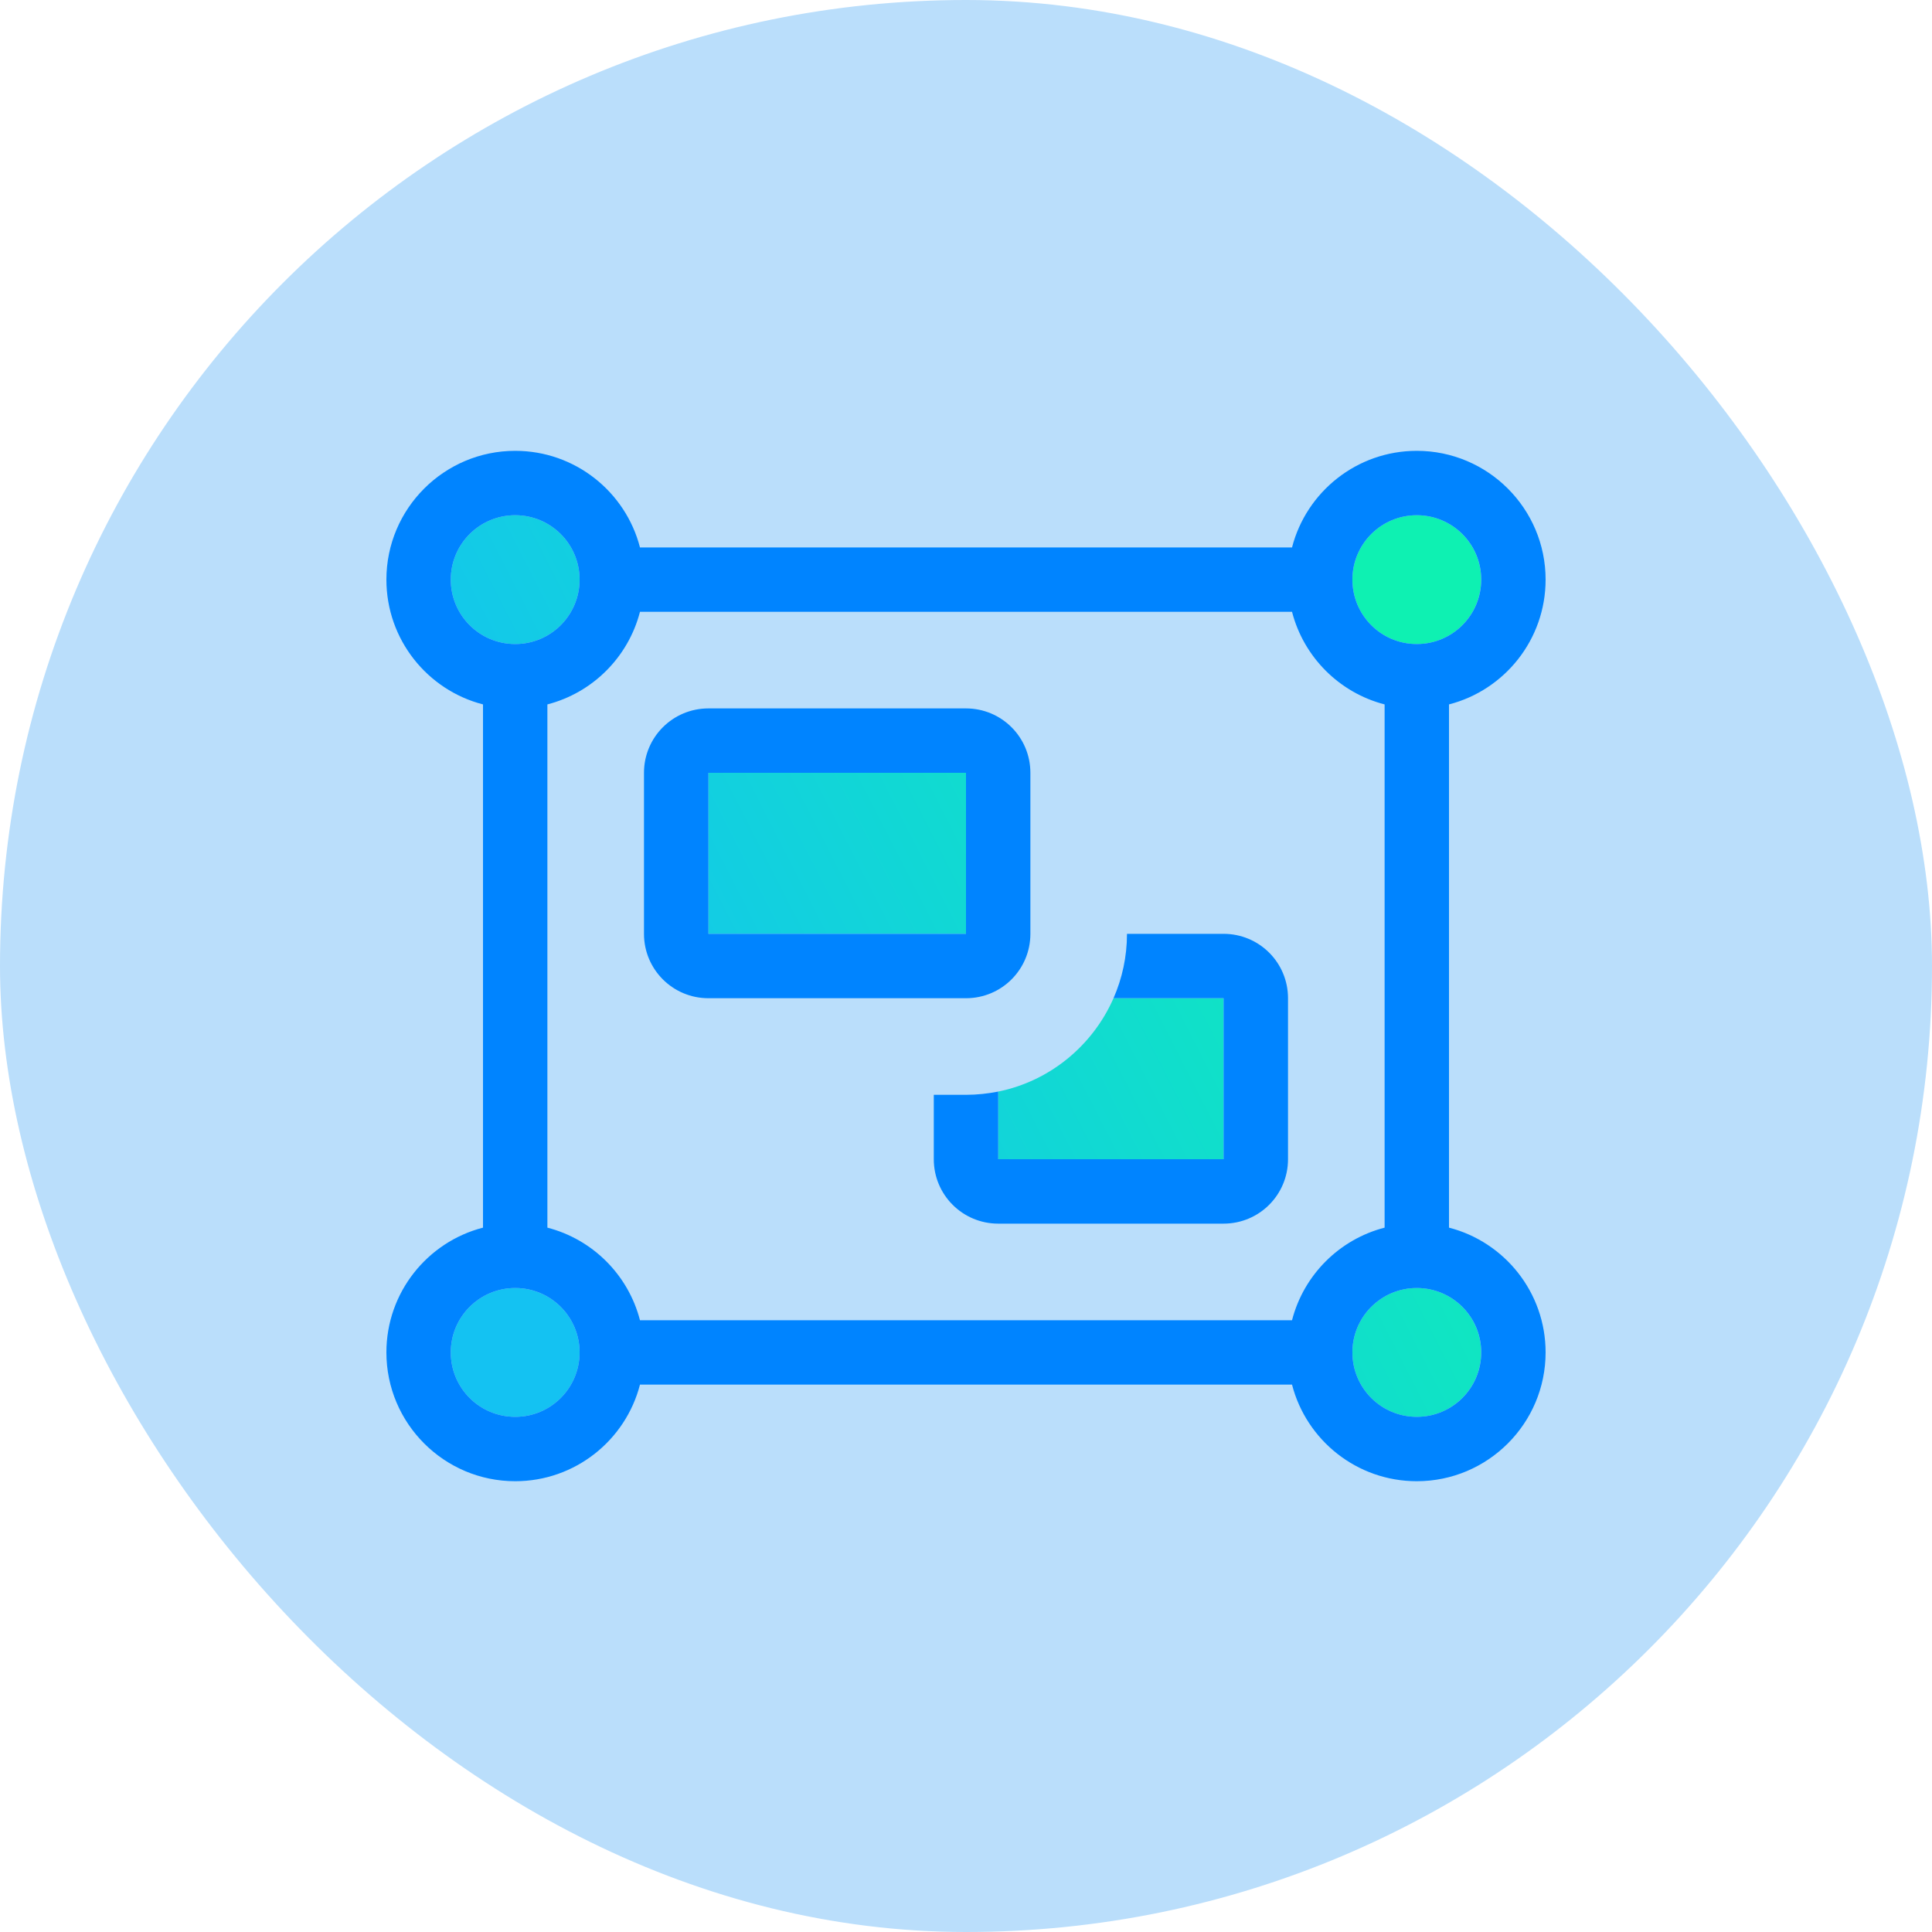
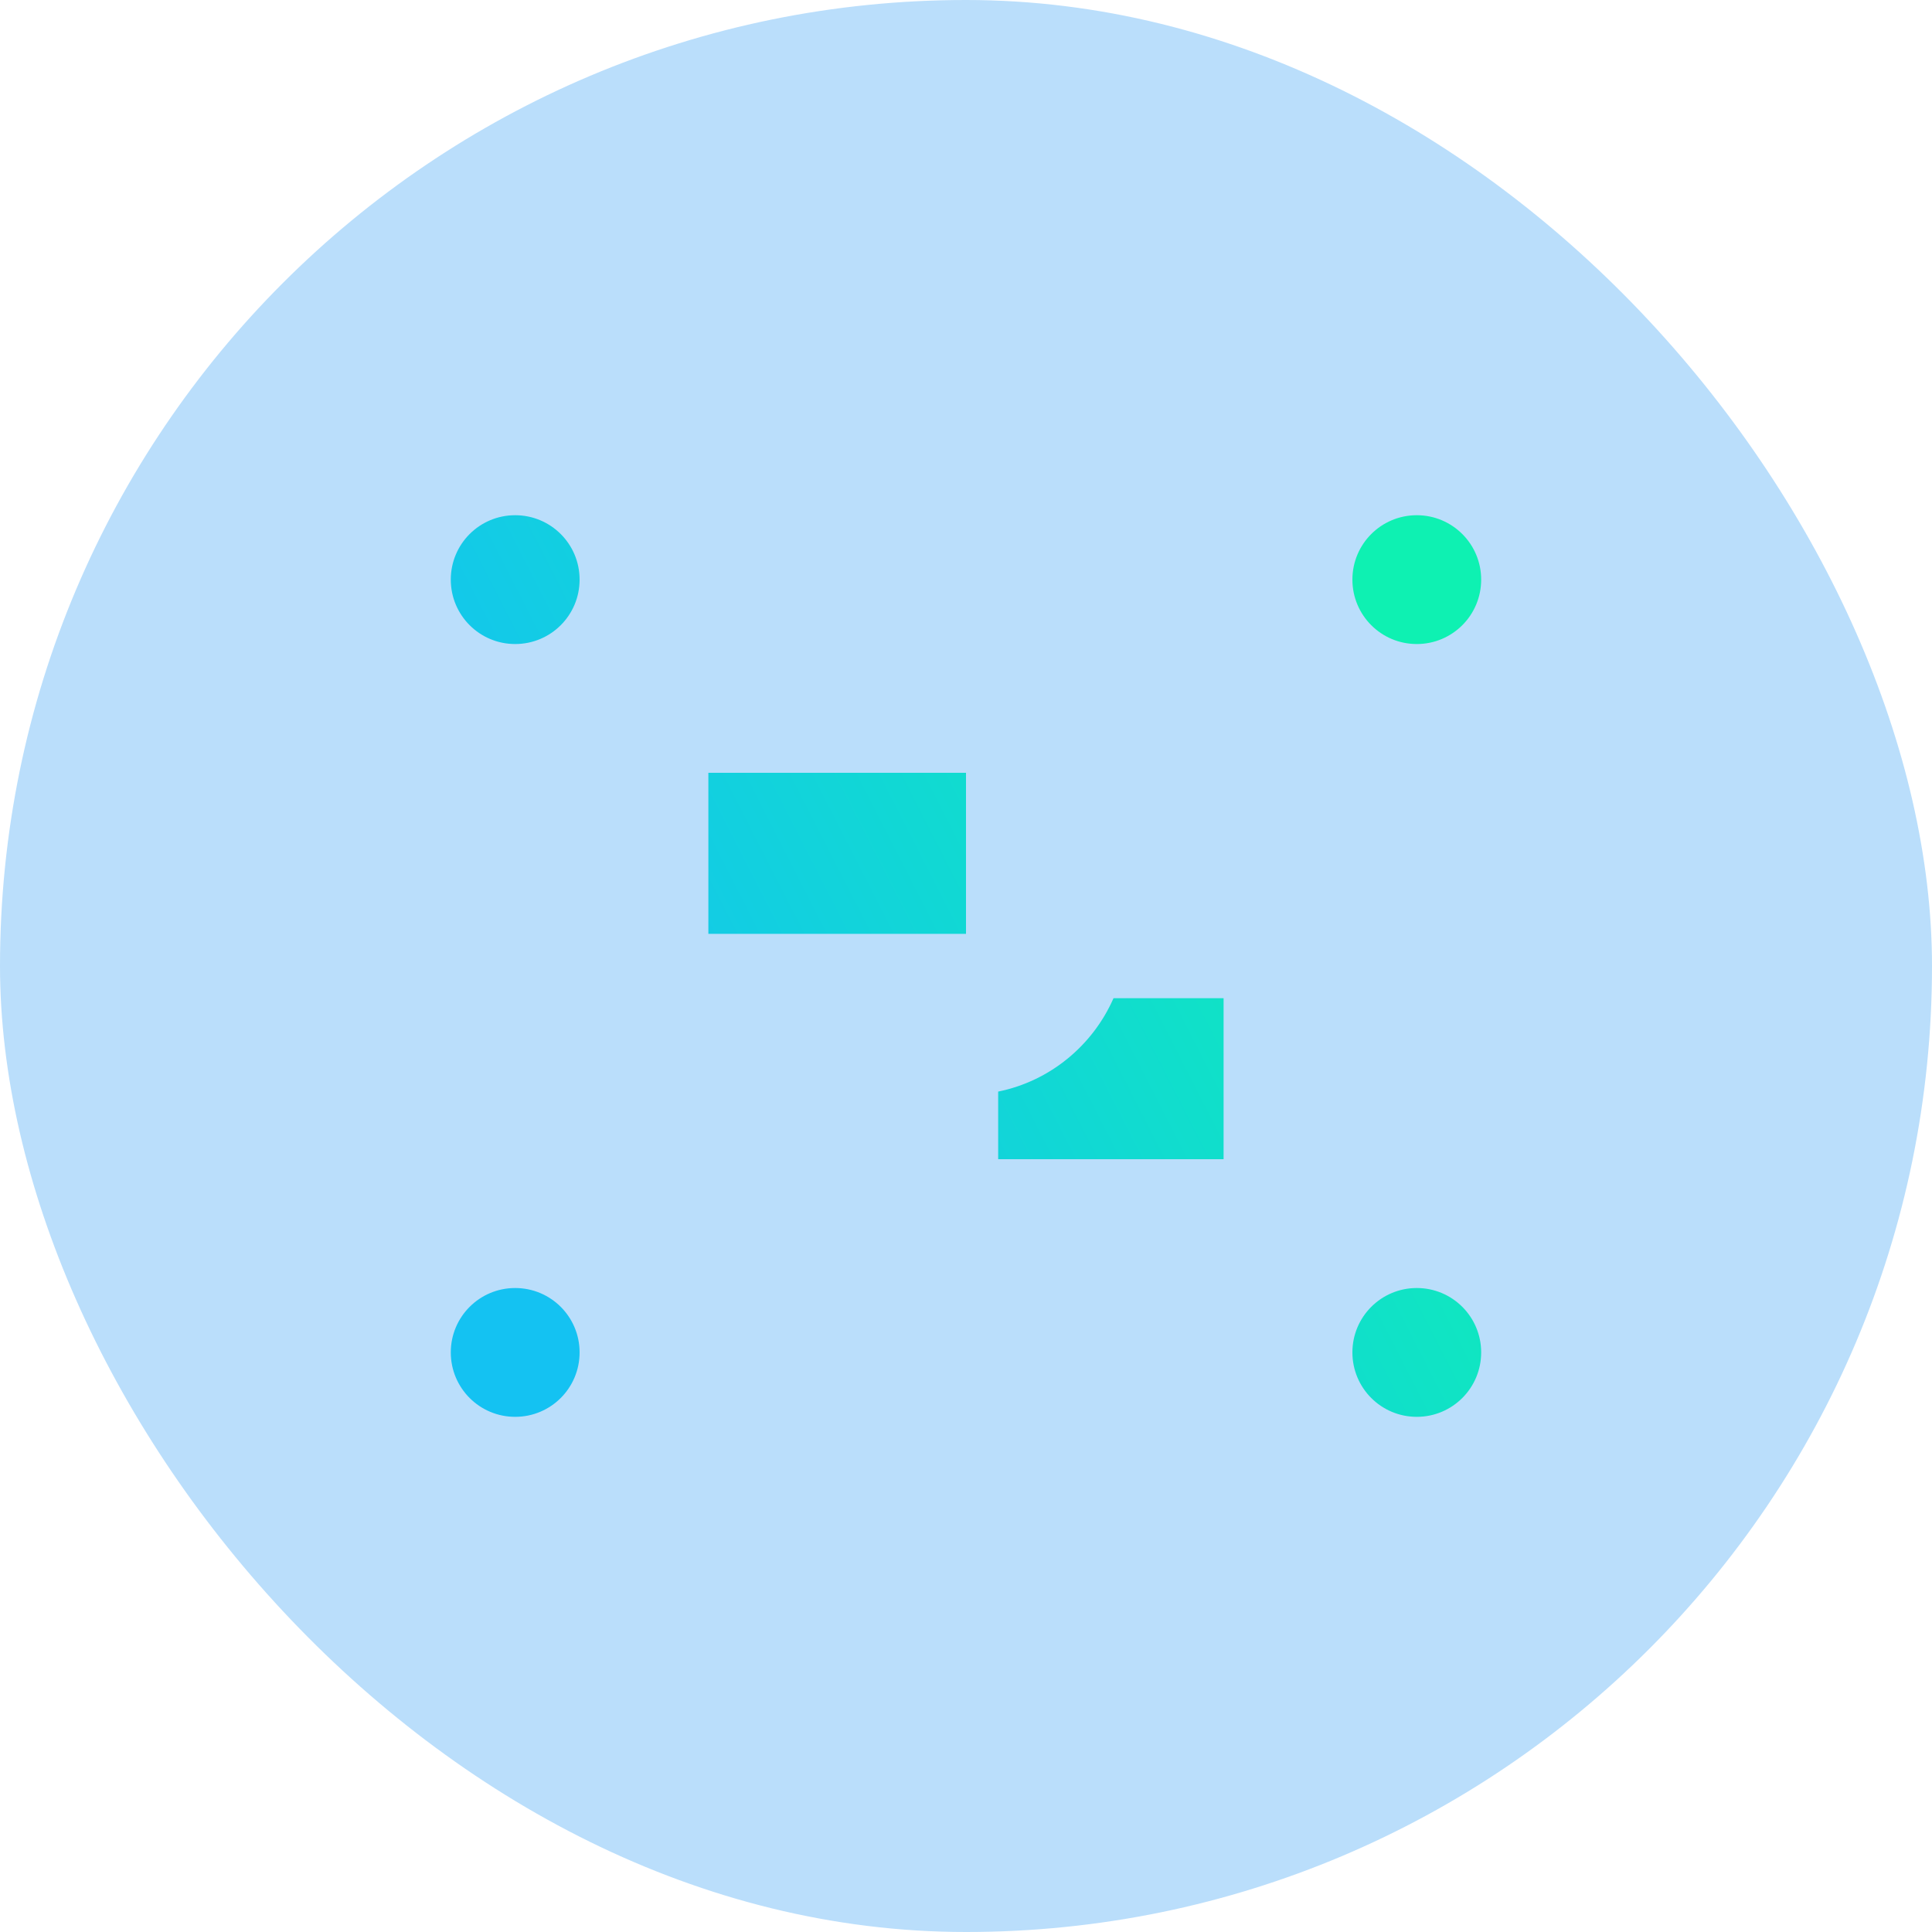
<svg xmlns="http://www.w3.org/2000/svg" width="40" height="40" viewBox="0 0 40 40" fill="none">
  <rect width="40" height="40" rx="20" fill="#BADEFB" />
  <path d="M9.333 12C9.333 12.738 9.929 13.334 10.666 13.334C11.404 13.334 12 12.738 12 12C12 11.263 11.404 10.667 10.666 10.667C9.929 10.667 9.333 11.263 9.333 12ZM9.333 28C9.333 28.738 9.929 29.334 10.666 29.334C11.404 29.334 12 28.738 12 28C12 27.263 11.404 26.667 10.666 26.667C9.929 26.667 9.333 27.263 9.333 28ZM14.666 16V19.334H20V16H14.666ZM20.666 22.6V24H25.333V20.667H23.054C22.625 21.646 21.737 22.384 20.666 22.6ZM28 12C28 12.738 28.596 13.334 29.333 13.334C30.07 13.334 30.666 12.738 30.666 12C30.666 11.263 30.07 10.667 29.333 10.667C28.596 10.667 28 11.263 28 12ZM28 28C28 28.738 28.596 29.334 29.333 29.334C30.07 29.334 30.666 28.738 30.666 28C30.666 27.263 30.07 26.667 29.333 26.667C28.596 26.667 28 27.263 28 28Z" fill="url(#paint0_linear_871_2145)" />
-   <path d="M9.333 12C9.333 11.263 9.929 10.667 10.667 10.667C11.404 10.667 12 11.263 12 12C12 12.738 11.404 13.334 10.667 13.334C9.929 13.334 9.333 12.738 9.333 12ZM11.333 14.584C12.271 14.342 13.008 13.604 13.25 12.667H26.75C26.992 13.604 27.729 14.342 28.667 14.584V25.417C27.729 25.659 26.992 26.396 26.75 27.334H13.25C13.008 26.396 12.271 25.659 11.333 25.417V14.584ZM29.333 9.334C28.092 9.334 27.046 10.184 26.75 11.334H13.25C12.954 10.184 11.908 9.334 10.667 9.334C9.196 9.334 8 10.529 8 12C8 13.242 8.85 14.288 10 14.584V25.417C8.85 25.713 8 26.759 8 28C8 29.471 9.196 30.667 10.667 30.667C11.908 30.667 12.954 29.817 13.25 28.667H26.75C27.046 29.817 28.092 30.667 29.333 30.667C30.804 30.667 32 29.471 32 28C32 26.759 31.15 25.713 30 25.417V14.584C31.15 14.288 32 13.242 32 12C32 10.529 30.804 9.334 29.333 9.334ZM28 12C28 11.263 28.596 10.667 29.333 10.667C30.071 10.667 30.667 11.263 30.667 12C30.667 12.738 30.071 13.334 29.333 13.334C28.596 13.334 28 12.738 28 12ZM10.667 26.667C11.404 26.667 12 27.263 12 28C12 28.738 11.404 29.334 10.667 29.334C9.929 29.334 9.333 28.738 9.333 28C9.333 27.263 9.929 26.667 10.667 26.667ZM28 28C28 27.263 28.596 26.667 29.333 26.667C30.071 26.667 30.667 27.263 30.667 28C30.667 28.738 30.071 29.334 29.333 29.334C28.596 29.334 28 28.738 28 28ZM20 16V19.334H14.667V16H20ZM14.667 14.667C13.929 14.667 13.333 15.263 13.333 16V19.334C13.333 20.071 13.929 20.667 14.667 20.667H20C20.738 20.667 21.333 20.071 21.333 19.334V16C21.333 15.263 20.738 14.667 20 14.667H14.667ZM19.333 22.667V24C19.333 24.738 19.929 25.334 20.667 25.334H25.333C26.071 25.334 26.667 24.738 26.667 24V20.667C26.667 19.929 26.071 19.334 25.333 19.334H23.333C23.333 19.808 23.233 20.259 23.054 20.667H25.333V24H20.667V22.6C20.45 22.642 20.229 22.667 20 22.667H19.333Z" fill="#0084FF" />
  <defs>
    <linearGradient id="paint0_linear_871_2145" x1="13.584" y1="26.433" x2="30.809" y2="17.63" gradientUnits="userSpaceOnUse">
      <stop stop-color="#14C2F2" />
      <stop offset="1" stop-color="#0EF1B2" />
    </linearGradient>
  </defs>
</svg>